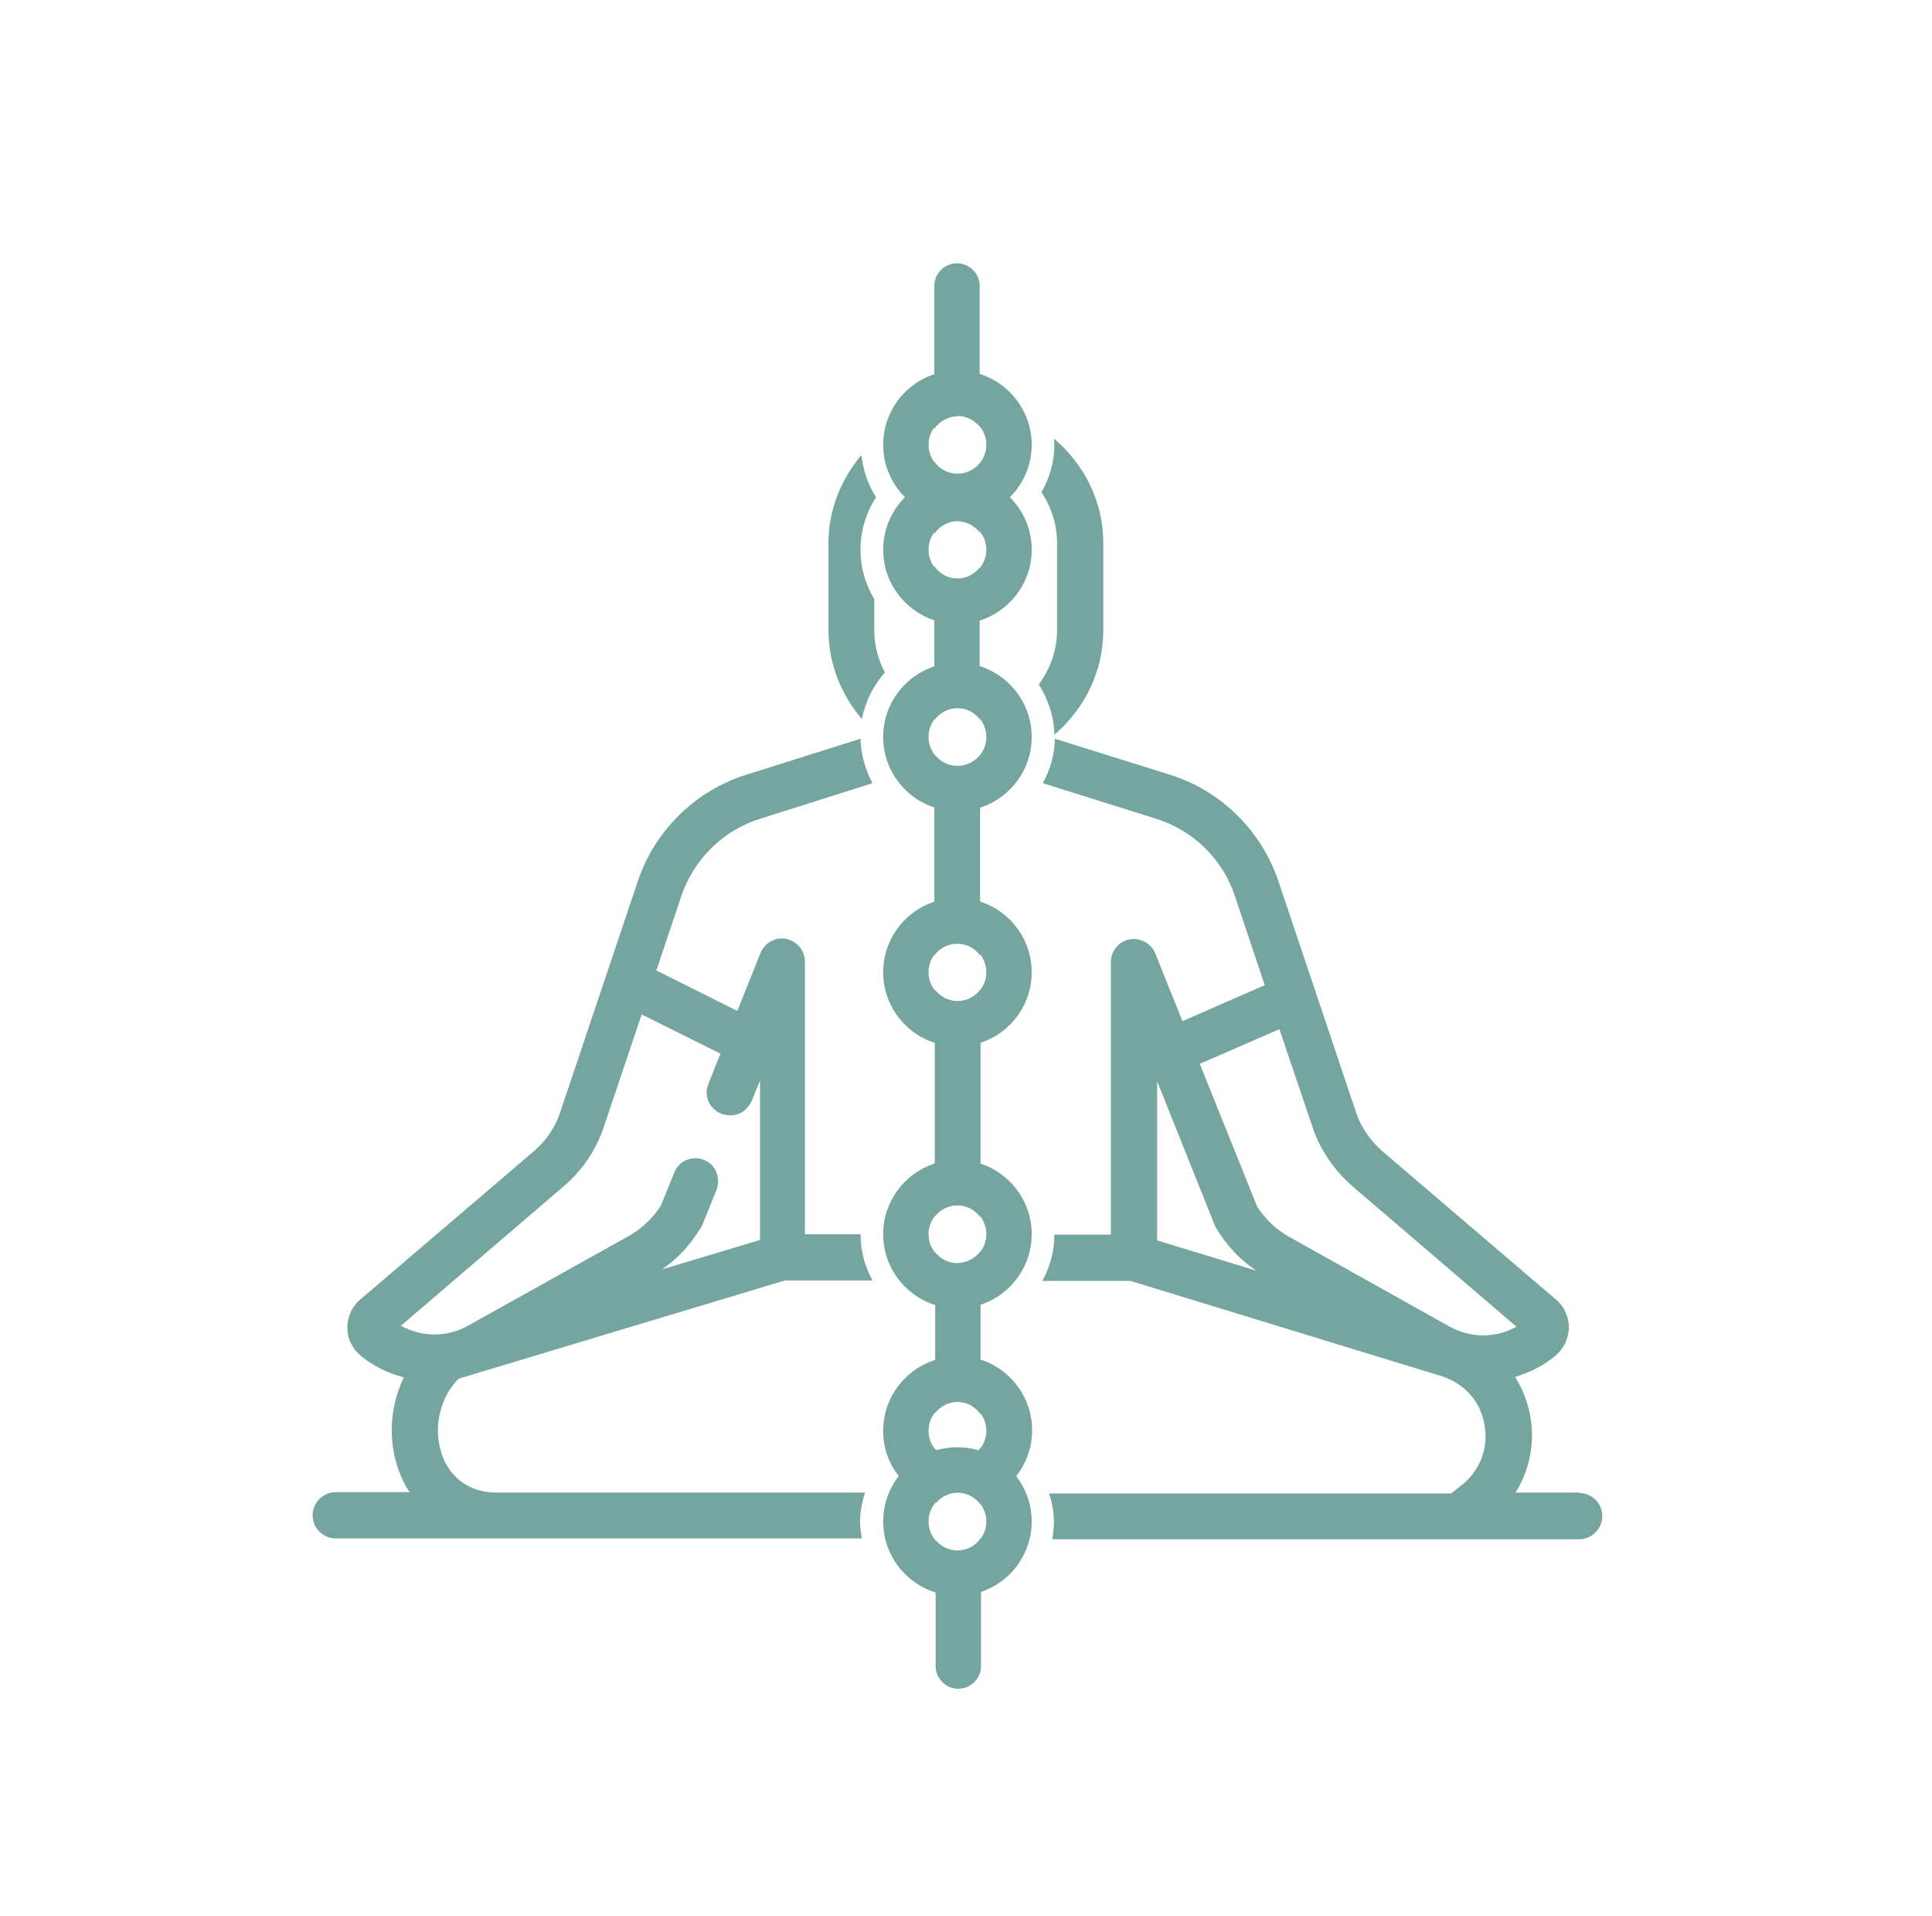
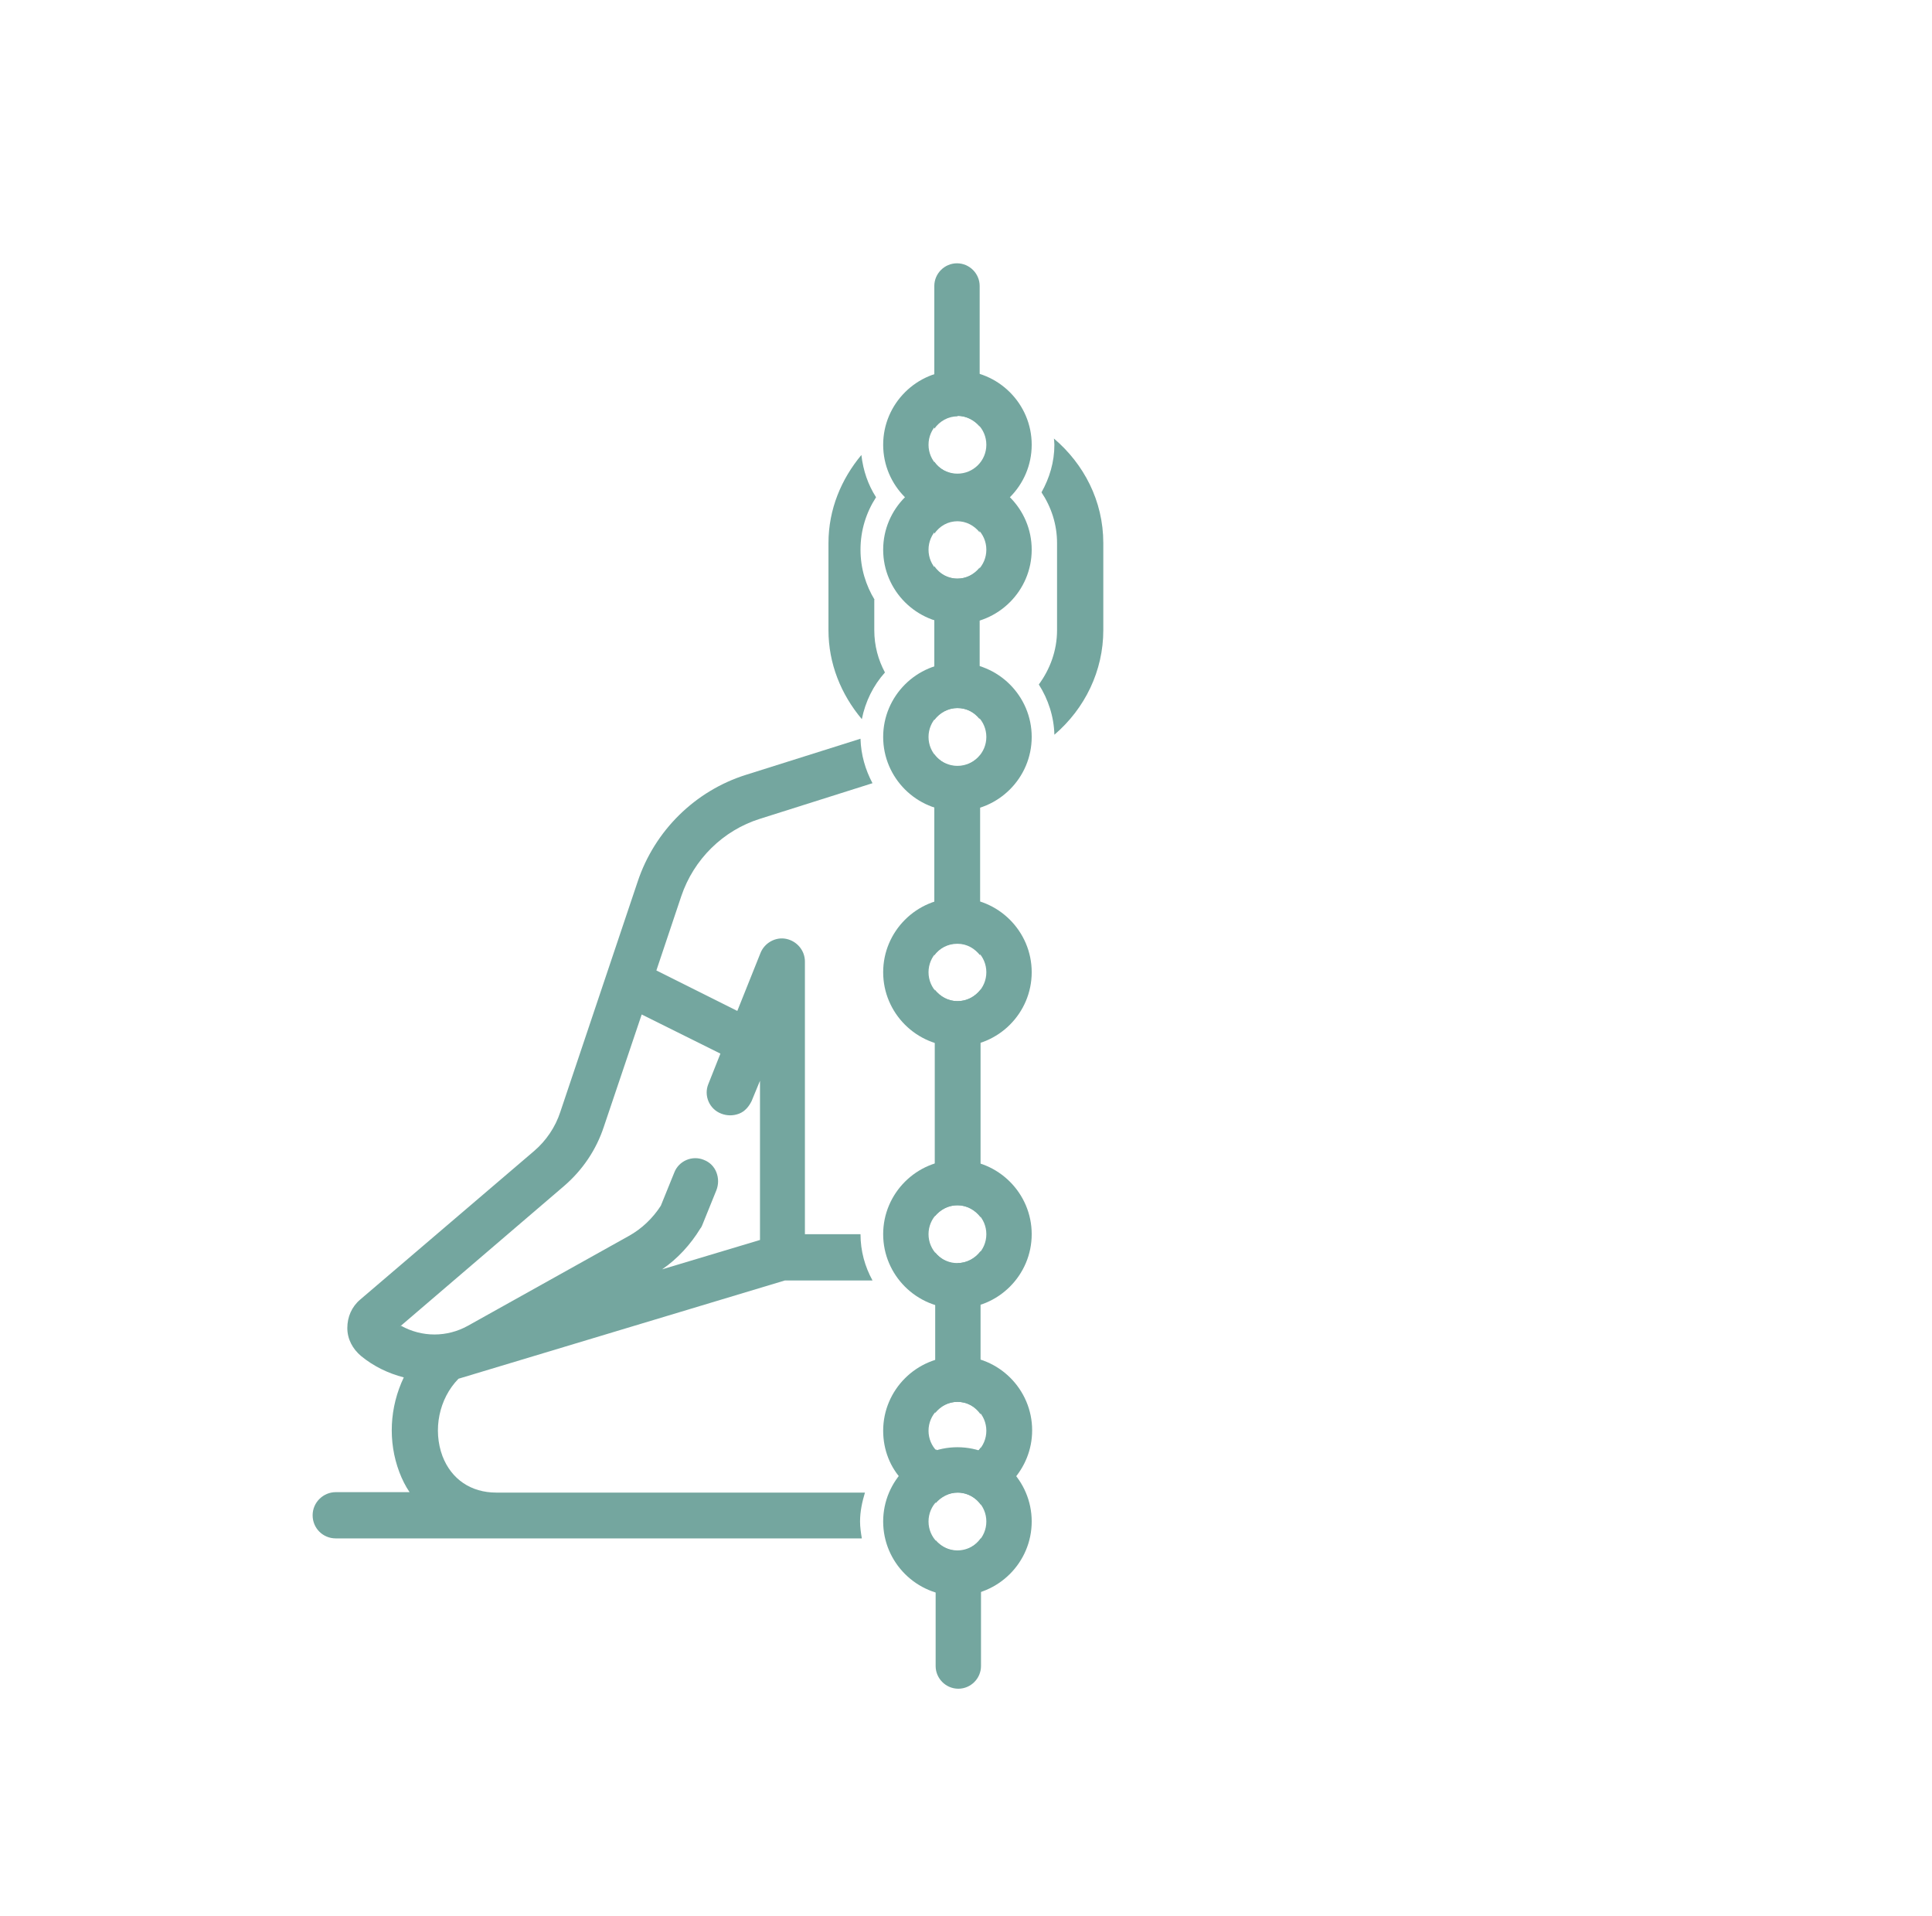
<svg xmlns="http://www.w3.org/2000/svg" width="119" height="118" viewBox="0 0 119 118" fill="none">
  <path d="M48.373 78.859H53.741C53.276 78.009 53.002 77.051 53.002 76.01H49.578V59.219C49.578 58.534 49.085 57.959 48.427 57.822C47.77 57.685 47.085 58.069 46.839 58.699L45.414 62.26L40.429 59.767L41.963 55.193C42.73 52.919 44.538 51.139 46.811 50.427L53.741 48.235C53.303 47.414 53.029 46.482 53.002 45.496L45.962 47.715C42.812 48.701 40.32 51.166 39.279 54.289L34.513 68.477C34.212 69.409 33.636 70.258 32.897 70.888L22.187 80.036C21.666 80.475 21.393 81.105 21.393 81.789C21.393 82.474 21.721 83.077 22.242 83.515C23.009 84.145 23.913 84.583 24.871 84.83C23.995 86.665 23.885 88.774 24.597 90.664C24.762 91.102 24.981 91.54 25.227 91.897H20.68C19.913 91.897 19.256 92.526 19.256 93.321C19.256 94.115 19.886 94.745 20.68 94.745H53.084C53.029 94.416 52.974 94.06 52.974 93.704C52.974 93.074 53.111 92.472 53.276 91.924H30.569C29.007 91.924 27.802 91.102 27.254 89.678C26.652 88.062 27.035 86.144 28.24 84.912L48.345 78.859H48.373ZM24.625 81.707L34.732 73.052C35.882 72.066 36.731 70.805 37.197 69.381L39.525 62.479L44.374 64.889L43.634 66.752C43.333 67.464 43.689 68.313 44.428 68.587C44.784 68.724 45.168 68.724 45.524 68.587C45.88 68.45 46.127 68.149 46.291 67.82L46.811 66.56V76.366L40.785 78.174C41.744 77.516 42.538 76.64 43.141 75.654C43.196 75.599 43.223 75.517 43.251 75.462L44.127 73.298C44.264 72.942 44.264 72.558 44.127 72.203C43.99 71.846 43.716 71.573 43.36 71.436C42.648 71.134 41.799 71.49 41.525 72.23L40.703 74.257C40.21 75.024 39.525 75.681 38.731 76.119L28.816 81.652C27.528 82.365 25.994 82.365 24.707 81.652L24.625 81.707Z" fill="#74A69F" />
-   <path d="M97.32 91.924H93.349C94.225 90.527 94.554 88.829 94.252 87.185C94.088 86.336 93.787 85.542 93.321 84.802C94.225 84.528 95.047 84.118 95.786 83.515C96.307 83.077 96.608 82.474 96.635 81.789C96.635 81.105 96.362 80.475 95.841 80.036L85.131 70.888C84.392 70.23 83.817 69.409 83.515 68.477L78.749 54.289C77.708 51.166 75.216 48.701 72.066 47.715L64.972 45.496C64.972 46.482 64.67 47.414 64.232 48.235L71.217 50.427C73.49 51.139 75.325 52.919 76.065 55.193L77.9 60.671L72.833 62.89L71.162 58.726C70.915 58.096 70.231 57.74 69.573 57.85C68.916 57.987 68.423 58.562 68.423 59.247V76.037H64.944C64.944 77.078 64.67 78.037 64.205 78.886H69.628L88.774 84.748C90.171 85.186 91.185 86.281 91.431 87.733C91.705 89.185 91.157 90.582 90.007 91.486L89.377 91.979H64.616C64.807 92.554 64.917 93.129 64.917 93.759C64.917 94.115 64.862 94.471 64.807 94.8H97.266C98.032 94.8 98.69 94.17 98.69 93.376C98.69 92.581 98.06 91.951 97.266 91.951L97.32 91.924ZM71.272 76.393V66.587L74.832 75.489C74.832 75.489 74.887 75.626 74.942 75.681C75.544 76.695 76.394 77.599 77.38 78.256L71.272 76.393ZM89.295 81.707L79.407 76.174C78.612 75.736 77.928 75.079 77.434 74.312L73.901 65.519L78.804 63.383L80.831 69.381C81.297 70.805 82.173 72.066 83.296 73.052L93.403 81.707C92.143 82.419 90.582 82.419 89.295 81.707Z" fill="#74A69F" />
  <path d="M64.916 27.008C64.916 27.008 64.944 27.254 64.944 27.391C64.944 28.459 64.642 29.445 64.15 30.322C64.752 31.226 65.108 32.294 65.108 33.444V38.813C65.108 40.073 64.67 41.223 63.985 42.155C64.56 43.059 64.916 44.127 64.944 45.25C66.834 43.634 67.957 41.306 67.957 38.813V33.444C67.957 30.842 66.752 28.569 64.916 27.008Z" fill="#74A69F" />
  <path d="M53.878 36.95C53.33 36.047 53.002 35.006 53.002 33.855C53.002 32.65 53.358 31.554 53.96 30.623C53.467 29.856 53.166 28.98 53.056 28.021C51.824 29.5 51.029 31.363 51.029 33.444V38.813C51.029 40.867 51.797 42.757 53.084 44.291C53.303 43.196 53.796 42.209 54.508 41.415C54.097 40.648 53.851 39.772 53.851 38.813V36.923L53.878 36.95Z" fill="#74A69F" />
  <path d="M58.972 91.924C59.959 91.924 60.753 92.718 60.753 93.704C60.753 94.691 59.959 95.485 58.972 95.485C57.986 95.485 57.192 94.691 57.192 93.704C57.192 92.718 57.986 91.924 58.972 91.924ZM58.972 89.13C56.453 89.13 54.398 91.184 54.398 93.704C54.398 96.224 56.453 98.279 58.972 98.279C61.492 98.279 63.547 96.224 63.547 93.704C63.547 91.184 61.492 89.13 58.972 89.13Z" fill="#74A69F" />
  <path d="M58.972 86.336C59.959 86.336 60.753 87.13 60.753 88.116C60.753 89.103 59.959 89.897 58.972 89.897C57.986 89.897 57.192 89.103 57.192 88.116C57.192 87.13 57.986 86.336 58.972 86.336ZM58.972 83.542C56.453 83.542 54.398 85.597 54.398 88.116C54.398 89.294 54.836 90.39 55.603 91.184C55.85 91.458 56.096 92.061 56.425 91.896C57.329 91.513 60.616 91.349 61.547 91.896C61.876 92.088 62.122 91.458 62.369 91.184C63.108 90.362 63.574 89.294 63.574 88.089C63.574 85.569 61.52 83.515 59 83.515L58.972 83.542Z" fill="#74A69F" />
  <path d="M58.972 74.229C59.959 74.229 60.753 75.024 60.753 76.01C60.753 76.996 59.959 77.79 58.972 77.79C57.986 77.79 57.192 76.996 57.192 76.01C57.192 75.024 57.986 74.229 58.972 74.229ZM58.972 71.436C56.453 71.436 54.398 73.49 54.398 76.01C54.398 78.53 56.453 80.584 58.972 80.584C61.492 80.584 63.547 78.53 63.547 76.01C63.547 73.49 61.492 71.436 58.972 71.436Z" fill="#74A69F" />
  <path d="M58.972 58.096C59.959 58.096 60.753 58.891 60.753 59.877C60.753 60.863 59.959 61.657 58.972 61.657C57.986 61.657 57.192 60.863 57.192 59.877C57.192 58.891 57.986 58.096 58.972 58.096ZM58.972 55.302C56.453 55.302 54.398 57.357 54.398 59.877C54.398 62.397 56.453 64.451 58.972 64.451C61.492 64.451 63.547 62.397 63.547 59.877C63.547 57.357 61.492 55.302 58.972 55.302Z" fill="#74A69F" />
  <path d="M58.972 43.606C59.959 43.606 60.753 44.401 60.753 45.387C60.753 46.373 59.959 47.167 58.972 47.167C57.986 47.167 57.192 46.373 57.192 45.387C57.192 44.401 57.986 43.606 58.972 43.606ZM58.972 40.812C56.453 40.812 54.398 42.867 54.398 45.387C54.398 47.907 56.453 49.961 58.972 49.961C61.492 49.961 63.547 47.907 63.547 45.387C63.547 42.867 61.492 40.812 58.972 40.812Z" fill="#74A69F" />
  <path d="M58.972 32.075C59.959 32.075 60.753 32.869 60.753 33.855C60.753 34.841 59.959 35.636 58.972 35.636C57.986 35.636 57.192 34.841 57.192 33.855C57.192 32.869 57.986 32.075 58.972 32.075ZM58.972 29.281C56.453 29.281 54.398 31.335 54.398 33.855C54.398 36.375 56.453 38.429 58.972 38.429C61.492 38.429 63.547 36.375 63.547 33.855C63.547 31.335 61.492 29.281 58.972 29.281Z" fill="#74A69F" />
  <path d="M58.972 25.61C59.959 25.61 60.753 26.405 60.753 27.391C60.753 28.377 59.959 29.171 58.972 29.171C57.986 29.171 57.192 28.377 57.192 27.391C57.192 26.405 57.986 25.61 58.972 25.61ZM58.972 22.817C56.453 22.817 54.398 24.871 54.398 27.391C54.398 29.911 56.453 31.965 58.972 31.965C61.492 31.965 63.547 29.911 63.547 27.391C63.547 24.871 61.492 22.817 58.972 22.817Z" fill="#74A69F" />
  <path d="M60.424 94.718C60.096 95.183 59.603 95.512 59 95.512C58.452 95.512 57.959 95.238 57.63 94.855V102.606C57.63 103.373 58.261 104.003 59.027 104.003C59.794 104.003 60.424 103.373 60.424 102.606V94.745V94.718Z" fill="#74A69F" />
  <path d="M60.424 92.691V89.13C60.096 89.596 59.603 89.897 59 89.897C58.452 89.897 57.959 89.623 57.63 89.24V92.581C57.959 92.198 58.452 91.924 59 91.924C59.603 91.924 60.123 92.253 60.424 92.691Z" fill="#74A69F" />
  <path d="M58.973 77.818C58.398 77.818 57.932 77.544 57.603 77.133V87.021C57.932 86.61 58.425 86.336 58.973 86.336C59.575 86.336 60.068 86.638 60.397 87.103V77.051C60.068 77.489 59.548 77.79 58.973 77.79V77.818Z" fill="#74A69F" />
  <path d="M58.973 61.657C58.397 61.657 57.904 61.356 57.576 60.945V74.914C57.932 74.503 58.397 74.229 58.973 74.229C59.548 74.229 60.068 74.531 60.397 74.969V60.945C60.041 61.383 59.575 61.657 58.973 61.657Z" fill="#74A69F" />
  <path d="M58.973 47.195C58.37 47.195 57.877 46.893 57.548 46.455V58.836C57.877 58.398 58.37 58.124 58.973 58.124C59.575 58.124 60.041 58.425 60.37 58.836V46.51C60.041 46.921 59.548 47.195 58.973 47.195Z" fill="#74A69F" />
  <path d="M58.973 35.636C58.37 35.636 57.877 35.334 57.548 34.869V44.346C57.877 43.908 58.398 43.606 58.973 43.606C59.548 43.606 60.014 43.88 60.342 44.291V34.951C60.014 35.362 59.52 35.636 58.973 35.636Z" fill="#74A69F" />
  <path d="M58.973 29.199C58.37 29.199 57.85 28.87 57.548 28.432V32.869C57.877 32.404 58.37 32.102 58.973 32.102C59.52 32.102 60.014 32.376 60.342 32.787V28.569C60.014 28.952 59.52 29.226 58.973 29.226V29.199Z" fill="#74A69F" />
  <path d="M58.973 25.611C59.52 25.611 60.014 25.885 60.342 26.268V17.613C60.342 16.846 59.712 16.216 58.945 16.216C58.178 16.216 57.548 16.846 57.548 17.613V26.405C57.877 25.939 58.398 25.638 59 25.638L58.973 25.611Z" fill="#74A69F" />
</svg>